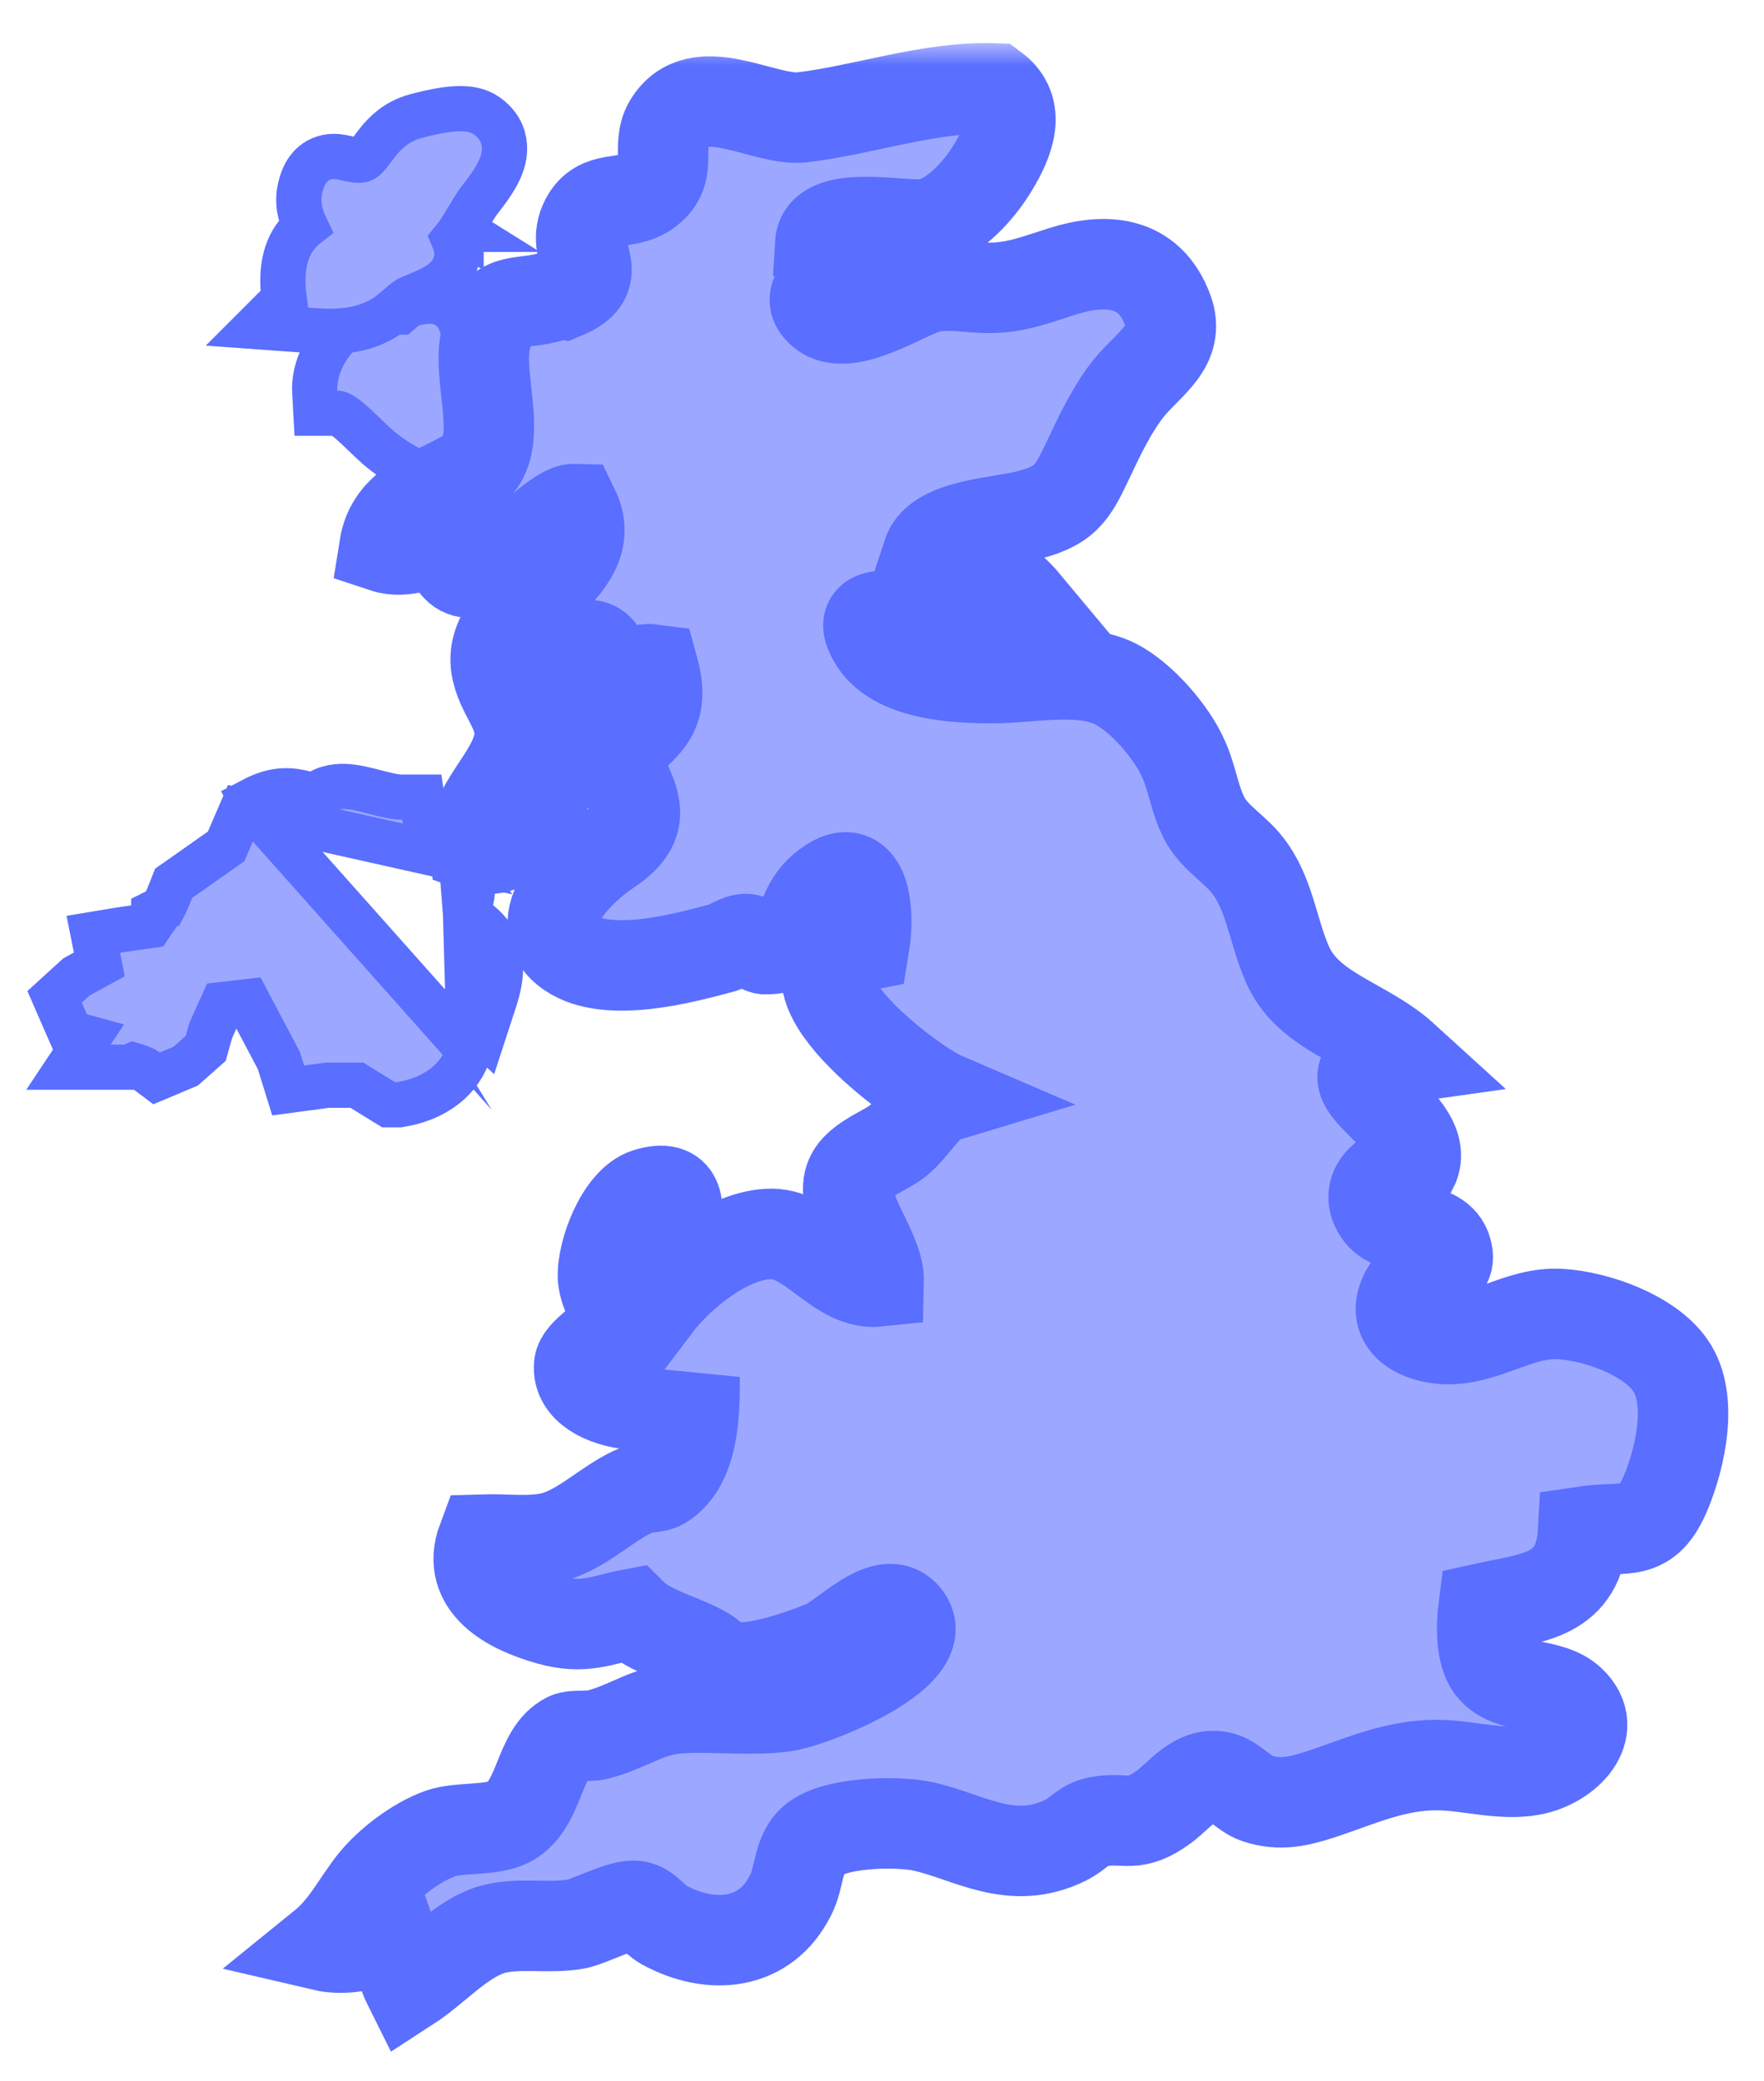
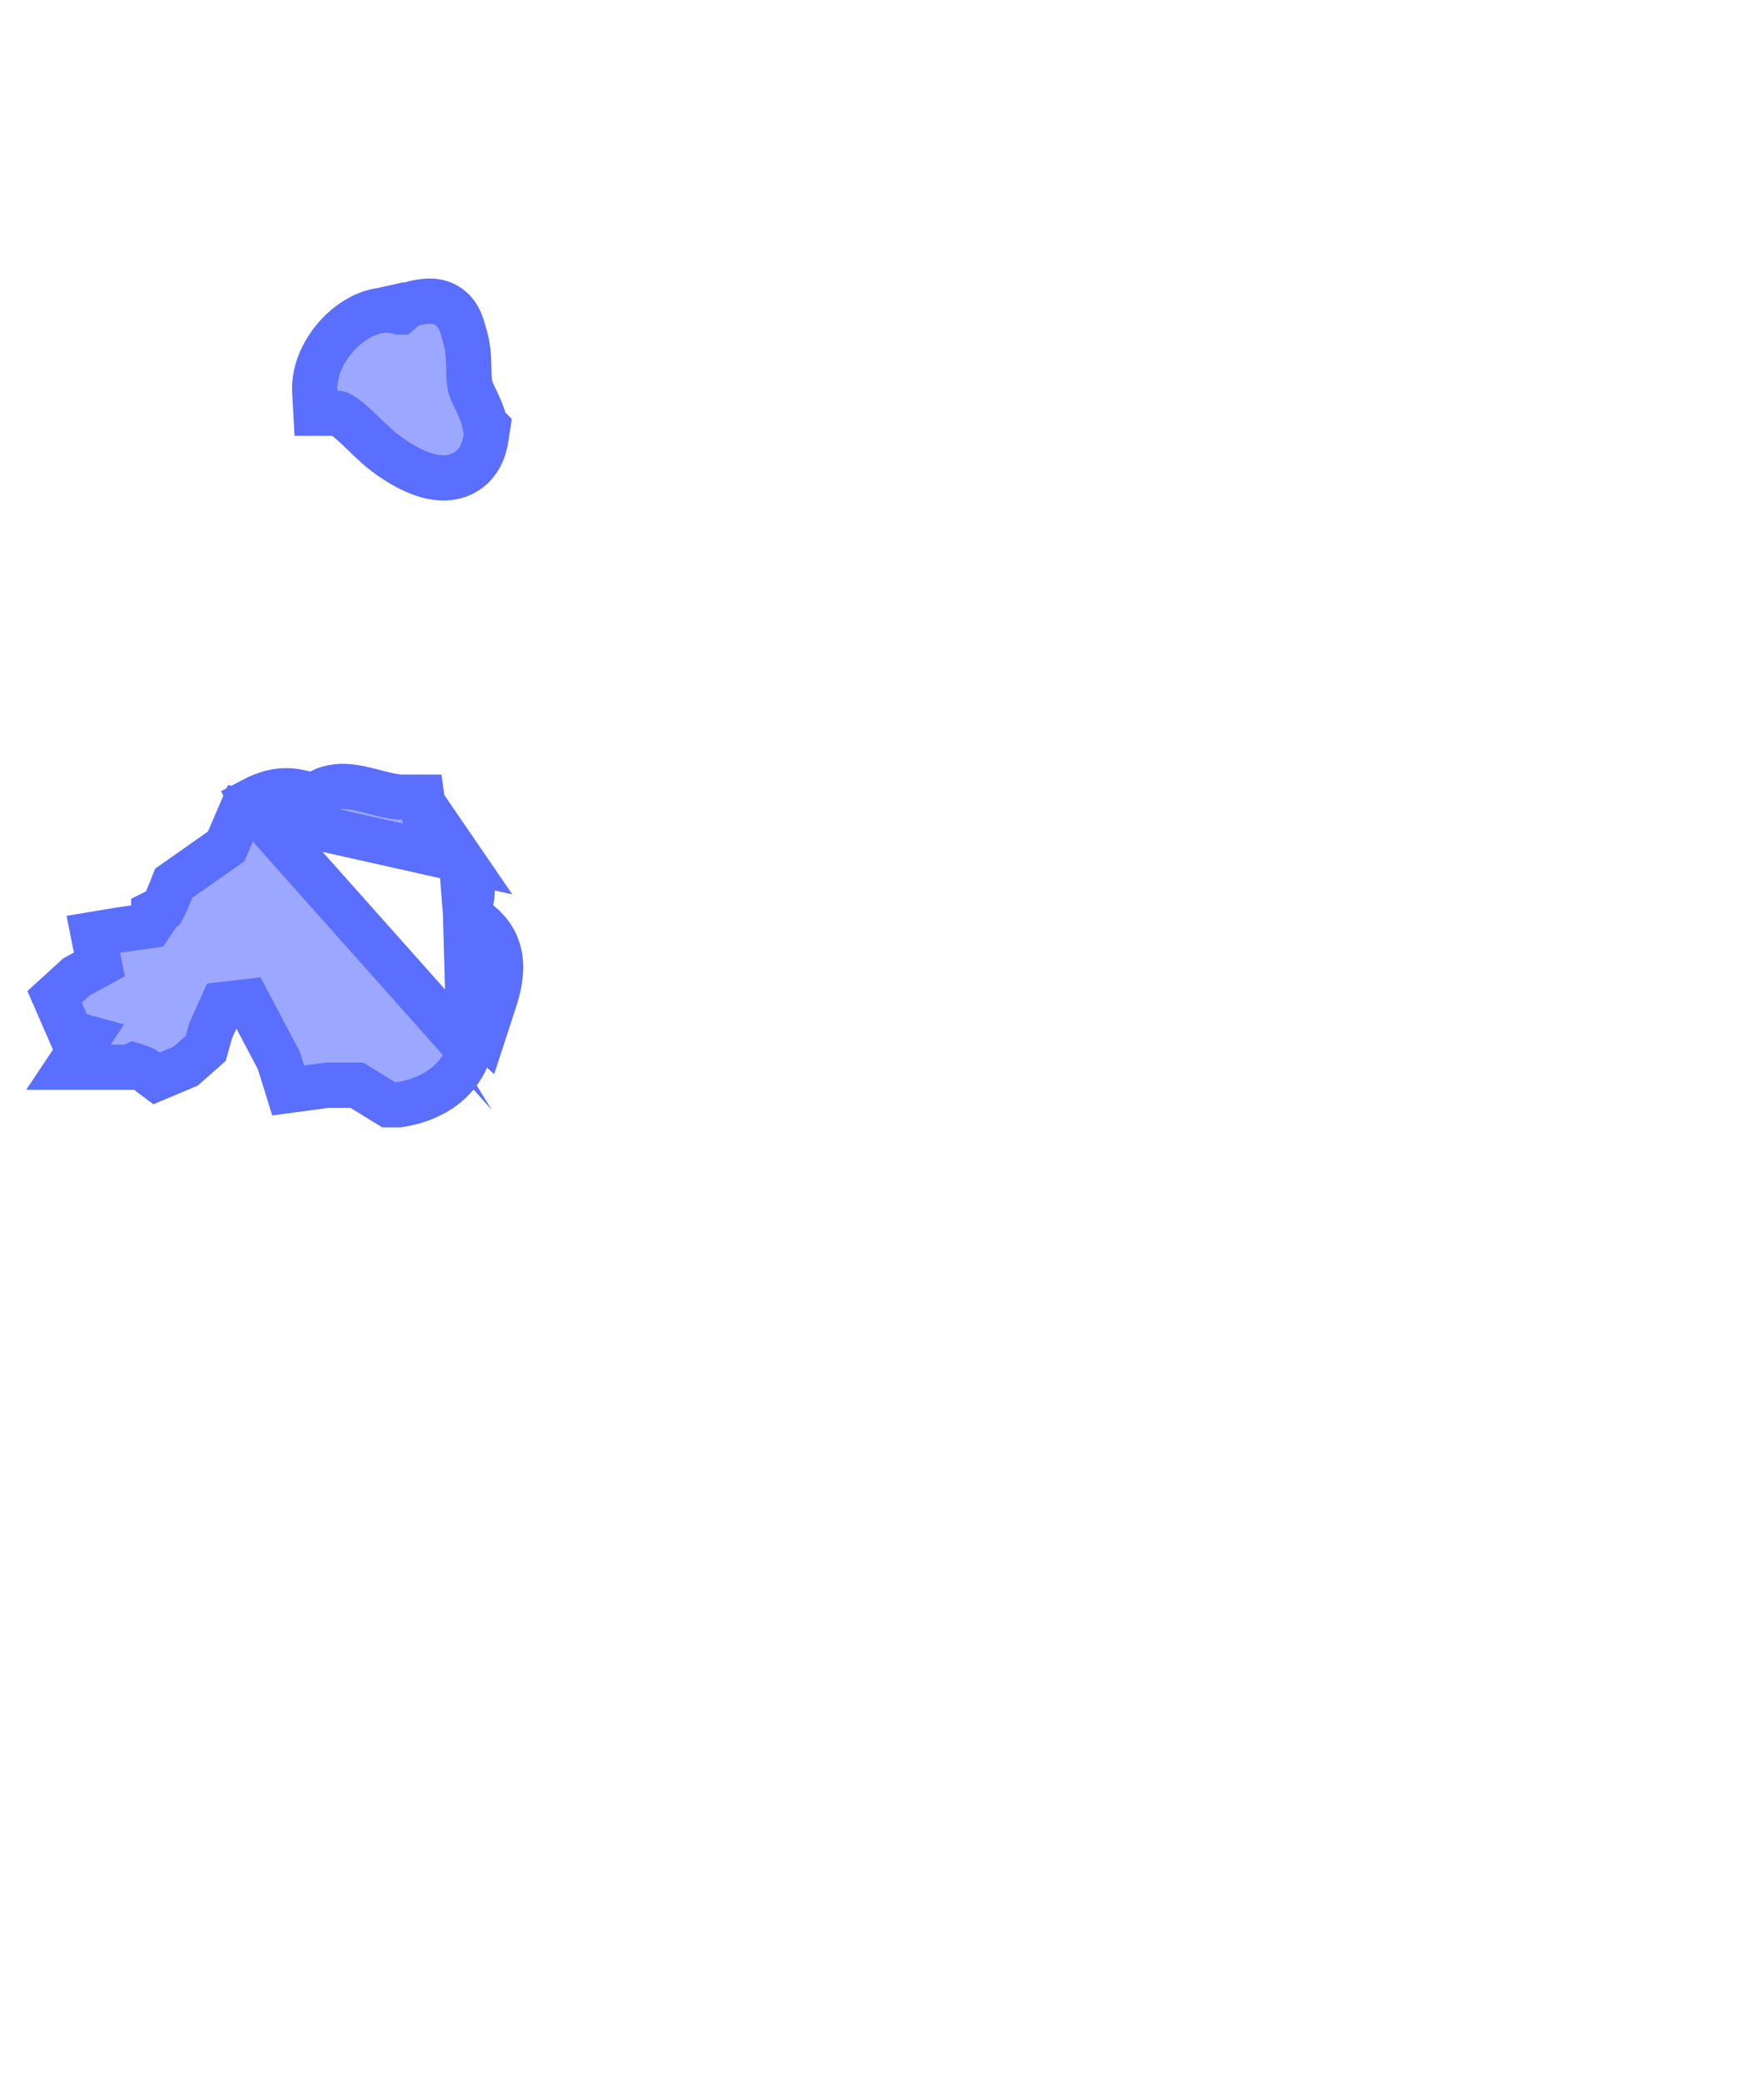
<svg xmlns="http://www.w3.org/2000/svg" width="39" height="46" viewBox="0 0 39 46" fill="none">
  <path d="M10.393 8.537L10.393 8.537L10.391 8.525C10.371 8.42 10.368 8.308 10.365 8.146C10.364 8.128 10.364 8.109 10.364 8.09C10.36 7.92 10.352 7.691 10.286 7.463C10.259 7.361 10.231 7.255 10.197 7.164C10.163 7.074 10.102 6.938 9.977 6.827C9.834 6.702 9.672 6.664 9.54 6.658C9.426 6.654 9.31 6.672 9.222 6.688C9.081 6.713 8.98 6.784 8.937 6.816C8.899 6.844 8.862 6.877 8.838 6.898C8.837 6.898 8.837 6.898 8.836 6.898C8.832 6.897 8.827 6.896 8.821 6.895C8.788 6.887 8.736 6.876 8.687 6.868C8.627 6.858 8.539 6.849 8.44 6.86L8.44 6.859L8.431 6.861C8.018 6.914 7.647 7.185 7.397 7.482C7.144 7.783 6.934 8.207 6.959 8.662L6.985 9.135H7.458C7.46 9.135 7.48 9.136 7.526 9.16C7.578 9.187 7.645 9.233 7.731 9.305C7.816 9.377 7.906 9.462 8.009 9.561C8.02 9.572 8.031 9.582 8.042 9.593C8.133 9.68 8.234 9.778 8.337 9.87C8.523 10.037 8.942 10.35 9.372 10.49C9.582 10.558 9.889 10.617 10.187 10.489C10.525 10.342 10.693 10.028 10.745 9.684L10.783 9.435L10.719 9.37C10.708 9.312 10.693 9.259 10.679 9.214C10.642 9.1 10.591 8.988 10.55 8.899C10.534 8.867 10.52 8.837 10.507 8.81C10.48 8.753 10.457 8.706 10.436 8.656C10.404 8.582 10.395 8.547 10.393 8.537Z" fill="#9CA8FF" stroke="#5A6EFF" />
-   <path d="M10.194 5.07C10.265 4.957 10.321 4.864 10.37 4.783C10.472 4.611 10.546 4.488 10.67 4.336L10.677 4.327L10.684 4.317C10.693 4.305 10.703 4.291 10.715 4.276C10.816 4.14 10.999 3.896 11.089 3.642C11.143 3.491 11.186 3.283 11.125 3.059C11.061 2.82 10.9 2.64 10.694 2.519L10.685 2.514L10.677 2.509C10.513 2.422 10.335 2.405 10.212 2.403C10.078 2.4 9.94 2.414 9.817 2.432C9.574 2.468 9.338 2.529 9.215 2.562C8.678 2.696 8.404 3.068 8.245 3.283C8.229 3.304 8.215 3.324 8.202 3.341C8.115 3.455 8.073 3.496 8.038 3.518C8.022 3.528 7.984 3.55 7.872 3.539L7.867 3.539C7.818 3.534 7.77 3.524 7.691 3.505C7.687 3.504 7.683 3.503 7.678 3.502C7.616 3.487 7.493 3.457 7.369 3.459C7.197 3.462 7.003 3.523 6.852 3.695C6.727 3.838 6.669 4.014 6.634 4.167L6.634 4.167L6.633 4.17C6.563 4.494 6.643 4.782 6.75 5.003C6.731 5.018 6.713 5.034 6.695 5.05C6.497 5.229 6.383 5.451 6.322 5.669C6.233 5.982 6.244 6.321 6.283 6.614L5.676 7.221L6.767 7.3C6.78 7.3 6.793 7.301 6.806 7.302C7.224 7.332 7.806 7.375 8.345 7.107C8.528 7.021 8.669 6.903 8.77 6.817C8.79 6.799 8.809 6.783 8.826 6.768C8.907 6.698 8.959 6.654 9.02 6.614L9.028 6.609L9.036 6.604C9.034 6.605 9.033 6.606 9.033 6.606C9.033 6.606 9.057 6.594 9.127 6.564C9.146 6.556 9.169 6.546 9.195 6.536C9.254 6.511 9.327 6.482 9.391 6.453C9.487 6.41 9.604 6.354 9.71 6.284C9.804 6.221 9.957 6.103 10.039 5.911L10.039 5.911L10.041 5.907C10.094 5.778 10.11 5.649 10.095 5.525C10.083 5.425 10.052 5.344 10.032 5.296C10.069 5.251 10.132 5.17 10.194 5.07ZM10.194 5.07C10.194 5.07 10.194 5.07 10.194 5.071L9.771 4.804L10.195 5.069C10.195 5.069 10.194 5.069 10.194 5.07Z" fill="#9CA8FF" stroke="#5A6EFF" />
  <path d="M5.727 18.006L5.563 17.698C5.901 17.519 6.19 17.451 6.511 17.494C6.652 17.513 6.783 17.552 6.899 17.588C6.913 17.593 6.927 17.597 6.941 17.602C7.031 17.524 7.139 17.465 7.261 17.429C7.504 17.356 7.754 17.39 7.932 17.425C8.053 17.449 8.196 17.486 8.321 17.518C8.378 17.533 8.431 17.547 8.477 17.558C8.65 17.6 8.784 17.623 8.893 17.623H9.326L9.388 18.051C9.41 18.199 9.44 18.268 9.458 18.299C9.474 18.327 9.494 18.35 9.545 18.39C9.563 18.403 9.585 18.419 9.613 18.439C9.748 18.533 9.992 18.704 10.199 19.007L5.727 18.006ZM5.727 18.006L5.338 17.926L5 18.711L3.963 19.44L3.84 19.526L3.785 19.666C3.694 19.895 3.637 20.015 3.603 20.077L3.399 20.179V20.342C3.388 20.358 3.376 20.375 3.364 20.391C3.348 20.413 3.331 20.437 3.314 20.463L3.273 20.469C3.214 20.477 3.134 20.488 3.048 20.5C2.878 20.524 2.676 20.553 2.572 20.57L2.063 20.655L2.164 21.161L2.196 21.32L1.744 21.567L1.692 21.596L1.648 21.636L1.472 21.796L1.207 22.037L1.35 22.366L1.462 22.621L1.557 22.839L1.786 22.903L1.943 22.946L1.513 23.592H2.447H2.448H2.45H2.451H2.452H2.454H2.455H2.457H2.458H2.459H2.461H2.462H2.463H2.465H2.466H2.467H2.469H2.47H2.471H2.473H2.474H2.475H2.477H2.478H2.479H2.481H2.482H2.483H2.485H2.486H2.487H2.488H2.49H2.491H2.492H2.493H2.495H2.496H2.497H2.499H2.5H2.501H2.502H2.503H2.505H2.506H2.507H2.508H2.51H2.511H2.512H2.513H2.514H2.516H2.517H2.518H2.519H2.52H2.522H2.523H2.524H2.525H2.526H2.527H2.529H2.53H2.531H2.532H2.533H2.534H2.535H2.537H2.538H2.539H2.54H2.541H2.542H2.543H2.544H2.546H2.547H2.548H2.549H2.55H2.551H2.552H2.553H2.554H2.555H2.556H2.557H2.558H2.559H2.561H2.562H2.563H2.564H2.565H2.566H2.567H2.568H2.569H2.57H2.571H2.572H2.573H2.574H2.575H2.576H2.577H2.578H2.579H2.58H2.581H2.582H2.583H2.584H2.585H2.586H2.587H2.588H2.589H2.59H2.59H2.591H2.592H2.593H2.594H2.595H2.596H2.597H2.598H2.599H2.6H2.601H2.602H2.603H2.603H2.604H2.605H2.606H2.607H2.608H2.609H2.61H2.61H2.611H2.612H2.613H2.614H2.615H2.616H2.617H2.617H2.618H2.619H2.62H2.621H2.622H2.622H2.623H2.624H2.625H2.626H2.626H2.627H2.628H2.629H2.63H2.63H2.631H2.632H2.633H2.634H2.634H2.635H2.636H2.637H2.638H2.638H2.639H2.64H2.641H2.641H2.642H2.643H2.644H2.644H2.645H2.646H2.646H2.647H2.648H2.649H2.649H2.65H2.651H2.652H2.652H2.653H2.654H2.654H2.655H2.656H2.656H2.657H2.658H2.658H2.659H2.66H2.66H2.661H2.662H2.662H2.663H2.664H2.664H2.665H2.666H2.666H2.667H2.668H2.668H2.669H2.67H2.67H2.671H2.671H2.672H2.673H2.673H2.674H2.674H2.675H2.676H2.676H2.677H2.677H2.678H2.679H2.679H2.68H2.68H2.681H2.682H2.682H2.683H2.683H2.684H2.684H2.685H2.685H2.686H2.687H2.687H2.688H2.688H2.689H2.689H2.69H2.69H2.691H2.691H2.692H2.692H2.693H2.693H2.694H2.694H2.695H2.695H2.696H2.696H2.697H2.697H2.698H2.698H2.699H2.699H2.7H2.7H2.701H2.701H2.702H2.702H2.703H2.703H2.704H2.704H2.704H2.705H2.705H2.706H2.706H2.707H2.707H2.708H2.708H2.708H2.709H2.709H2.71H2.71H2.711H2.711H2.711H2.712H2.712H2.713H2.713H2.713H2.714H2.714H2.715H2.715H2.715H2.716H2.716H2.716H2.717H2.717H2.718H2.718H2.718H2.719H2.719H2.719H2.72H2.72H2.72H2.721H2.721H2.721H2.722H2.722H2.723H2.723H2.723H2.724H2.724H2.724H2.724H2.725H2.725H2.725H2.726H2.726H2.726H2.727H2.727H2.727H2.728H2.728H2.728H2.728H2.729H2.729H2.729H2.73H2.73H2.73H2.73H2.731H2.731H2.731H2.732H2.732H2.732H2.732H2.733H2.733H2.733H2.733H2.734H2.734H2.734H2.734H2.735H2.735H2.735H2.735H2.736H2.736H2.736H2.736H2.737H2.737H2.737H2.737H2.737H2.738H2.738H2.738H2.738H2.738H2.739H2.739H2.739H2.739H2.739H2.74H2.74H2.74H2.74H2.74H2.741H2.741H2.741H2.741H2.741H2.742H2.742H2.742H2.742H2.742H2.742H2.743H2.743H2.743H2.743H2.743H2.743H2.743H2.744H2.744H2.744H2.744H2.744H2.744H2.744H2.745H2.745H2.745H2.745H2.745H2.745H2.745H2.746H2.746H2.746H2.746H2.746H2.746H2.746H2.746H2.746H2.747H2.747H2.747H2.747H2.747H2.747H2.747H2.747H2.747H2.747H2.748H2.748H2.748H2.748H2.748H2.748H2.748H2.748H2.748H2.748H2.748H2.748H2.749H2.749H2.749H2.749H2.749H2.749H2.749H2.749H2.749H2.749H2.749H2.749H2.749H2.749H2.749H2.749H2.749H2.749H2.749H2.75H2.75H2.75H2.75H2.75H2.75H2.75H2.75H2.75H2.75H2.75H2.75H2.75H2.75H2.75H2.75H2.75H2.75H2.75H2.75H2.75H2.75H2.75H2.75H2.858L2.952 23.549C2.959 23.551 2.968 23.554 2.981 23.558C3.011 23.567 3.05 23.582 3.107 23.604L3.12 23.61L3.134 23.614C3.167 23.625 3.199 23.643 3.232 23.668L3.461 23.84L3.726 23.729L4.029 23.601L4.105 23.569L4.166 23.515L4.437 23.275L4.548 23.177L4.588 23.034L4.658 22.784L4.918 22.207L5.477 22.143L6.165 23.445L6.166 23.449L6.246 23.704L6.371 24.107L6.789 24.051L7.235 23.991H7.892L8.471 24.349L8.592 24.423H8.734H8.734H8.734H8.734H8.734H8.734H8.734H8.734H8.734H8.734H8.734H8.734H8.734H8.734H8.734H8.734H8.734H8.734H8.734H8.734H8.734H8.734H8.734H8.734H8.734H8.734H8.734H8.734H8.734H8.734H8.734H8.734H8.734H8.734H8.734H8.734H8.734H8.734H8.734H8.734H8.734H8.734H8.734H8.734H8.734H8.734H8.734H8.734H8.734H8.734H8.734H8.734H8.734H8.734H8.734H8.734H8.734H8.734H8.734H8.734H8.734H8.734H8.734H8.735H8.735H8.735H8.735H8.735H8.735H8.735H8.735H8.735H8.735H8.735H8.735H8.735H8.735H8.735H8.735H8.735H8.735H8.735H8.735H8.735H8.735H8.735H8.735H8.735H8.735H8.735H8.735H8.735H8.735H8.735H8.735H8.736H8.736H8.736H8.736H8.736H8.736H8.736H8.736H8.736H8.736H8.736H8.736H8.736H8.736H8.736H8.736H8.736H8.736H8.736H8.736H8.736H8.736H8.736H8.736H8.737H8.737H8.737H8.737H8.737H8.737H8.737H8.737H8.737H8.737H8.737H8.737H8.737H8.737H8.737H8.737H8.737H8.737H8.737H8.737H8.738H8.738H8.738H8.738H8.738H8.738H8.738H8.738H8.738H8.738H8.738H8.738H8.738H8.738H8.738H8.738H8.738H8.738H8.739H8.739H8.739H8.739H8.739H8.739H8.739H8.739H8.739H8.739H8.739H8.739H8.739H8.739H8.739H8.739H8.74H8.74H8.74H8.74H8.74H8.74H8.74H8.74H8.74H8.74H8.74H8.74H8.74H8.74H8.74H8.741H8.741H8.741H8.741H8.741H8.741H8.741H8.741H8.741H8.741H8.741H8.741H8.741H8.742H8.742H8.742H8.742H8.742H8.742H8.742H8.742H8.742H8.742H8.742H8.742H8.742H8.743H8.743H8.743H8.743H8.743H8.743H8.743H8.743H8.743H8.743H8.743H8.743H8.744H8.744H8.744H8.744H8.744H8.744H8.744H8.744H8.744H8.744H8.744H8.744H8.745H8.745H8.745H8.745H8.745H8.745H8.745H8.745H8.745H8.745H8.745H8.746H8.746H8.746H8.746H8.746H8.746H8.746H8.746H8.746H8.746H8.747H8.747H8.747H8.747H8.747H8.747H8.747H8.747H8.747H8.747H8.748H8.748H8.748H8.748H8.748H8.748H8.748H8.748H8.748H8.748H8.749H8.749H8.749H8.749H8.749H8.749H8.749H8.749H8.749H8.749H8.75H8.75H8.75H8.75H8.75H8.75H8.75H8.75H8.75H8.751H8.751H8.751H8.751H8.751H8.751H8.751H8.751H8.752H8.752H8.752H8.752H8.752H8.752H8.752H8.752H8.752H8.753H8.753H8.753H8.753H8.753H8.753H8.753H8.753H8.754H8.754H8.754H8.754H8.754H8.754H8.754H8.754H8.754H8.755H8.755H8.755H8.755H8.755H8.755H8.755H8.755H8.756H8.756H8.756H8.756H8.756H8.756H8.756H8.756H8.757H8.757H8.757H8.757H8.757H8.757H8.757H8.758H8.758H8.758H8.758H8.758H8.758H8.758H8.758H8.759H8.759H8.759H8.759H8.759H8.759H8.759H8.76H8.76H8.76H8.76H8.76H8.76H8.76H8.761H8.761H8.761H8.761H8.761H8.761H8.761H8.762H8.762H8.762H8.762H8.762H8.762H8.762H8.763H8.763H8.763H8.763H8.763H8.763H8.763H8.764H8.764H8.764H8.764H8.764H8.764H8.764H8.765H8.765H8.765H8.765H8.765H8.765H8.766H8.766H8.766H8.766H8.766H8.766H8.766H8.767H8.767H8.767H8.767H8.767H8.767H8.768H8.768H8.768H8.768H8.768H8.768H8.768H8.769H8.769H8.769H8.769H8.769H8.769H8.77H8.77H8.77H8.77H8.77H8.77H8.771H8.771H8.771H8.771H8.771H8.771H8.772H8.772H8.772H8.772H8.772H8.772H8.773H8.773H8.773H8.773H8.773H8.773H8.774H8.774H8.774H8.774H8.774H8.774H8.775H8.775H8.775H8.775H8.775H8.776H8.776H8.776H8.776H8.776H8.776H8.777H8.777H8.777H8.777H8.777H8.777H8.778H8.778H8.778H8.778H8.778H8.779H8.779H8.779H8.779H8.779H8.779H8.78H8.78H8.78H8.78H8.78H8.781H8.781H8.781H8.781H8.781H8.781H8.822L8.861 24.416C9.455 24.32 10.137 23.989 10.376 23.226C10.375 23.226 10.375 23.226 10.375 23.227L5.727 18.006ZM10.293 20.209C10.519 20.331 10.728 20.486 10.872 20.703C11.147 21.118 11.098 21.605 10.932 22.113L10.691 22.852L10.415 22.598C10.415 22.608 10.415 22.619 10.415 22.629C10.415 22.64 10.416 22.65 10.416 22.66C10.418 22.746 10.42 22.841 10.418 22.925C10.416 22.997 10.41 23.115 10.376 23.225L10.293 20.209ZM10.293 20.209C10.321 20.156 10.349 20.098 10.371 20.041C10.425 19.901 10.461 19.729 10.428 19.529C10.396 19.34 10.31 19.169 10.199 19.007L10.293 20.209ZM3.458 20.261C3.458 20.261 3.458 20.261 3.458 20.261L3.458 20.261Z" fill="#9CA8FF" stroke="#5A6EFF" />
  <mask id="path-4-outside-1_2766_1141" maskUnits="userSpaceOnUse" x="4.141" y="0.952" width="35" height="45" fill="black">
-     <rect fill="white" x="4.141" y="0.952" width="35" height="45" />
-     <path d="M12.422 6.476C11.545 6.843 11.018 6.396 10.747 7.467C10.507 8.377 11.241 9.911 10.364 10.454C9.63 10.917 8.656 11.093 8.497 12.1C8.976 12.259 9.406 11.972 9.885 12.004C10.188 13.841 12.103 11.237 12.693 11.253C13.38 12.675 10.763 13.346 10.97 14.736C11.066 15.359 11.56 15.726 11.481 16.349C11.369 17.196 10.396 17.835 10.492 18.714C11.529 19.081 12.199 17.388 12.326 16.637C12.406 16.142 12.294 15.598 12.374 15.119C12.582 14.033 13.507 13.921 13.396 15.119C13.762 15.007 14.098 14.752 14.449 14.8C14.752 15.902 14.145 16.046 13.571 16.701C13.938 17.596 14.449 18.123 13.475 18.778C12.837 19.193 11.592 20.375 12.598 21.062C13.443 21.637 15.087 21.19 15.98 20.951C16.14 20.903 16.316 20.759 16.491 20.759C16.666 20.759 16.762 20.966 16.906 20.982C17.879 20.998 17.544 20.184 18.198 19.64C19.124 18.858 19.235 20.136 19.108 20.903C16.746 21.366 20.081 23.922 20.863 24.258C20.496 24.369 20.209 24.929 19.858 25.216C19.539 25.472 18.884 25.663 18.773 26.111C18.613 26.782 19.443 27.645 19.427 28.331C18.533 28.427 17.959 27.293 17.065 27.277C16.124 27.277 15.039 28.156 14.496 28.875C14.273 28.523 15.805 25.919 14.305 26.382C13.731 26.558 13.3 27.692 13.332 28.252C13.364 28.651 13.651 28.923 13.539 29.306C13.459 29.594 12.821 29.897 12.805 30.185C12.709 31.191 15.167 31.399 15.358 30.44C15.358 31.175 15.358 32.326 14.672 32.789C14.48 32.917 14.289 32.853 14.098 32.933C13.459 33.188 12.869 33.827 12.199 33.987C11.704 34.099 11.178 34.019 10.667 34.035C10.284 35.057 11.289 35.569 12.135 35.808C12.917 36.032 13.3 35.808 13.97 35.681C14.369 36.08 15.119 36.24 15.598 36.527C15.901 36.719 15.693 36.767 16.172 36.847C16.698 36.943 17.704 36.591 18.214 36.383C18.677 36.192 19.523 35.233 19.985 35.697C20.783 36.511 18.007 37.63 17.337 37.726C16.619 37.821 15.869 37.726 15.135 37.758C14.337 37.773 13.922 38.173 13.204 38.349C13.044 38.397 12.678 38.349 12.55 38.413C11.896 38.732 11.959 39.882 11.273 40.266C10.858 40.489 10.172 40.378 9.726 40.537C9.199 40.729 8.609 41.176 8.258 41.608C7.891 42.071 7.635 42.614 7.141 43.014C7.619 43.126 8.258 43.014 8.625 42.71C8.768 43.109 8.848 43.525 9.039 43.908C9.63 43.525 10.188 42.87 10.858 42.662C11.449 42.486 12.119 42.646 12.741 42.534C13.06 42.471 13.746 42.087 14.066 42.135C14.305 42.167 14.449 42.423 14.672 42.55C15.725 43.126 16.922 43.014 17.48 41.895C17.672 41.528 17.64 41.033 17.927 40.729C18.358 40.266 19.858 40.25 20.416 40.378C21.422 40.601 22.363 41.272 23.56 40.681C23.879 40.521 23.943 40.33 24.31 40.266C24.884 40.17 25.076 40.425 25.73 39.946C26.097 39.675 26.432 39.179 26.958 39.275C27.246 39.323 27.501 39.659 27.788 39.755C28.315 39.93 28.73 39.818 29.224 39.659C30.086 39.371 30.836 39.02 31.761 39.02C32.447 39.02 33.181 39.259 33.867 39.132C34.633 38.988 35.383 38.237 34.729 37.614C34.266 37.166 33.373 37.374 32.974 36.863C32.734 36.559 32.751 35.92 32.798 35.553C33.883 35.313 34.92 35.297 35 33.859C35.958 33.715 36.404 34.019 36.835 32.981C37.154 32.214 37.442 30.92 36.931 30.185C36.468 29.514 35.303 29.098 34.506 29.05C33.564 28.986 32.782 29.689 31.841 29.594C31.282 29.53 30.74 29.21 31.075 28.571C31.314 28.108 32.16 28.236 31.985 27.645C31.825 27.053 30.82 27.245 30.517 26.846C30.07 26.271 30.724 25.807 31.235 25.823C31.793 24.705 28.634 23.714 31.043 23.379C30.166 22.58 28.889 22.372 28.442 21.27C28.139 20.551 28.059 19.736 27.581 19.129C27.309 18.778 26.91 18.554 26.671 18.171C26.416 17.739 26.368 17.212 26.16 16.765C25.905 16.19 25.251 15.423 24.661 15.119C23.895 14.736 22.778 14.991 21.948 14.991C21.182 14.991 19.746 14.943 19.299 14.113C18.932 13.474 19.65 13.601 20.257 13.681C21.182 13.793 21.757 13.234 22.682 13.346C22.283 12.867 21.198 11.972 20.512 12.243C20.735 11.572 22.14 11.556 22.762 11.381C23.623 11.157 23.735 10.838 24.118 10.039C24.341 9.559 24.629 8.984 24.964 8.569C25.411 8.026 26.097 7.642 25.825 6.875C25.41 5.725 24.405 5.709 23.496 5.997C22.937 6.172 22.475 6.364 21.868 6.364C21.39 6.364 20.991 6.252 20.512 6.364C20.017 6.492 18.741 7.371 18.182 6.907C17.672 6.492 18.454 6.141 18.837 5.949C18.709 5.661 18.422 5.485 18.134 5.39C18.182 4.575 20.129 5.07 20.56 4.942C21.134 4.783 21.645 4.207 21.948 3.712C22.299 3.137 22.602 2.418 21.98 1.955C20.56 1.907 19.092 2.434 17.736 2.594C16.874 2.69 15.422 1.667 14.784 2.738C14.48 3.265 14.927 3.824 14.273 4.255C13.81 4.559 13.252 4.287 12.949 4.862C12.566 5.581 13.475 6.077 12.486 6.492L12.422 6.476Z" />
-   </mask>
-   <path d="M12.422 6.476C11.545 6.843 11.018 6.396 10.747 7.467C10.507 8.377 11.241 9.911 10.364 10.454C9.63 10.917 8.656 11.093 8.497 12.1C8.976 12.259 9.406 11.972 9.885 12.004C10.188 13.841 12.103 11.237 12.693 11.253C13.38 12.675 10.763 13.346 10.97 14.736C11.066 15.359 11.56 15.726 11.481 16.349C11.369 17.196 10.396 17.835 10.492 18.714C11.529 19.081 12.199 17.388 12.326 16.637C12.406 16.142 12.294 15.598 12.374 15.119C12.582 14.033 13.507 13.921 13.396 15.119C13.762 15.007 14.098 14.752 14.449 14.8C14.752 15.902 14.145 16.046 13.571 16.701C13.938 17.596 14.449 18.123 13.475 18.778C12.837 19.193 11.592 20.375 12.598 21.062C13.443 21.637 15.087 21.19 15.98 20.951C16.14 20.903 16.316 20.759 16.491 20.759C16.666 20.759 16.762 20.966 16.906 20.982C17.879 20.998 17.544 20.184 18.198 19.64C19.124 18.858 19.235 20.136 19.108 20.903C16.746 21.366 20.081 23.922 20.863 24.258C20.496 24.369 20.209 24.929 19.858 25.216C19.539 25.472 18.884 25.663 18.773 26.111C18.613 26.782 19.443 27.645 19.427 28.331C18.533 28.427 17.959 27.293 17.065 27.277C16.124 27.277 15.039 28.156 14.496 28.875C14.273 28.523 15.805 25.919 14.305 26.382C13.731 26.558 13.3 27.692 13.332 28.252C13.364 28.651 13.651 28.923 13.539 29.306C13.459 29.594 12.821 29.897 12.805 30.185C12.709 31.191 15.167 31.399 15.358 30.44C15.358 31.175 15.358 32.326 14.672 32.789C14.48 32.917 14.289 32.853 14.098 32.933C13.459 33.188 12.869 33.827 12.199 33.987C11.704 34.099 11.178 34.019 10.667 34.035C10.284 35.057 11.289 35.569 12.135 35.808C12.917 36.032 13.3 35.808 13.97 35.681C14.369 36.08 15.119 36.24 15.598 36.527C15.901 36.719 15.693 36.767 16.172 36.847C16.698 36.943 17.704 36.591 18.214 36.383C18.677 36.192 19.523 35.233 19.985 35.697C20.783 36.511 18.007 37.63 17.337 37.726C16.619 37.821 15.869 37.726 15.135 37.758C14.337 37.773 13.922 38.173 13.204 38.349C13.044 38.397 12.678 38.349 12.55 38.413C11.896 38.732 11.959 39.882 11.273 40.266C10.858 40.489 10.172 40.378 9.726 40.537C9.199 40.729 8.609 41.176 8.258 41.608C7.891 42.071 7.635 42.614 7.141 43.014C7.619 43.126 8.258 43.014 8.625 42.71C8.768 43.109 8.848 43.525 9.039 43.908C9.63 43.525 10.188 42.87 10.858 42.662C11.449 42.486 12.119 42.646 12.741 42.534C13.06 42.471 13.746 42.087 14.066 42.135C14.305 42.167 14.449 42.423 14.672 42.55C15.725 43.126 16.922 43.014 17.48 41.895C17.672 41.528 17.64 41.033 17.927 40.729C18.358 40.266 19.858 40.25 20.416 40.378C21.422 40.601 22.363 41.272 23.56 40.681C23.879 40.521 23.943 40.33 24.31 40.266C24.884 40.17 25.076 40.425 25.73 39.946C26.097 39.675 26.432 39.179 26.958 39.275C27.246 39.323 27.501 39.659 27.788 39.755C28.315 39.93 28.73 39.818 29.224 39.659C30.086 39.371 30.836 39.02 31.761 39.02C32.447 39.02 33.181 39.259 33.867 39.132C34.633 38.988 35.383 38.237 34.729 37.614C34.266 37.166 33.373 37.374 32.974 36.863C32.734 36.559 32.751 35.92 32.798 35.553C33.883 35.313 34.92 35.297 35 33.859C35.958 33.715 36.404 34.019 36.835 32.981C37.154 32.214 37.442 30.92 36.931 30.185C36.468 29.514 35.303 29.098 34.506 29.05C33.564 28.986 32.782 29.689 31.841 29.594C31.282 29.53 30.74 29.21 31.075 28.571C31.314 28.108 32.16 28.236 31.985 27.645C31.825 27.053 30.82 27.245 30.517 26.846C30.07 26.271 30.724 25.807 31.235 25.823C31.793 24.705 28.634 23.714 31.043 23.379C30.166 22.58 28.889 22.372 28.442 21.27C28.139 20.551 28.059 19.736 27.581 19.129C27.309 18.778 26.91 18.554 26.671 18.171C26.416 17.739 26.368 17.212 26.16 16.765C25.905 16.19 25.251 15.423 24.661 15.119C23.895 14.736 22.778 14.991 21.948 14.991C21.182 14.991 19.746 14.943 19.299 14.113C18.932 13.474 19.65 13.601 20.257 13.681C21.182 13.793 21.757 13.234 22.682 13.346C22.283 12.867 21.198 11.972 20.512 12.243C20.735 11.572 22.14 11.556 22.762 11.381C23.623 11.157 23.735 10.838 24.118 10.039C24.341 9.559 24.629 8.984 24.964 8.569C25.411 8.026 26.097 7.642 25.825 6.875C25.41 5.725 24.405 5.709 23.496 5.997C22.937 6.172 22.475 6.364 21.868 6.364C21.39 6.364 20.991 6.252 20.512 6.364C20.017 6.492 18.741 7.371 18.182 6.907C17.672 6.492 18.454 6.141 18.837 5.949C18.709 5.661 18.422 5.485 18.134 5.39C18.182 4.575 20.129 5.07 20.56 4.942C21.134 4.783 21.645 4.207 21.948 3.712C22.299 3.137 22.602 2.418 21.98 1.955C20.56 1.907 19.092 2.434 17.736 2.594C16.874 2.69 15.422 1.667 14.784 2.738C14.48 3.265 14.927 3.824 14.273 4.255C13.81 4.559 13.252 4.287 12.949 4.862C12.566 5.581 13.475 6.077 12.486 6.492L12.422 6.476Z" fill="#9CA8FF" />
-   <path d="M12.422 6.476C11.545 6.843 11.018 6.396 10.747 7.467C10.507 8.377 11.241 9.911 10.364 10.454C9.63 10.917 8.656 11.093 8.497 12.1C8.976 12.259 9.406 11.972 9.885 12.004C10.188 13.841 12.103 11.237 12.693 11.253C13.38 12.675 10.763 13.346 10.97 14.736C11.066 15.359 11.56 15.726 11.481 16.349C11.369 17.196 10.396 17.835 10.492 18.714C11.529 19.081 12.199 17.388 12.326 16.637C12.406 16.142 12.294 15.598 12.374 15.119C12.582 14.033 13.507 13.921 13.396 15.119C13.762 15.007 14.098 14.752 14.449 14.8C14.752 15.902 14.145 16.046 13.571 16.701C13.938 17.596 14.449 18.123 13.475 18.778C12.837 19.193 11.592 20.375 12.598 21.062C13.443 21.637 15.087 21.19 15.98 20.951C16.14 20.903 16.316 20.759 16.491 20.759C16.666 20.759 16.762 20.966 16.906 20.982C17.879 20.998 17.544 20.184 18.198 19.64C19.124 18.858 19.235 20.136 19.108 20.903C16.746 21.366 20.081 23.922 20.863 24.258C20.496 24.369 20.209 24.929 19.858 25.216C19.539 25.472 18.884 25.663 18.773 26.111C18.613 26.782 19.443 27.645 19.427 28.331C18.533 28.427 17.959 27.293 17.065 27.277C16.124 27.277 15.039 28.156 14.496 28.875C14.273 28.523 15.805 25.919 14.305 26.382C13.731 26.558 13.3 27.692 13.332 28.252C13.364 28.651 13.651 28.923 13.539 29.306C13.459 29.594 12.821 29.897 12.805 30.185C12.709 31.191 15.167 31.399 15.358 30.44C15.358 31.175 15.358 32.326 14.672 32.789C14.48 32.917 14.289 32.853 14.098 32.933C13.459 33.188 12.869 33.827 12.199 33.987C11.704 34.099 11.178 34.019 10.667 34.035C10.284 35.057 11.289 35.569 12.135 35.808C12.917 36.032 13.3 35.808 13.97 35.681C14.369 36.08 15.119 36.24 15.598 36.527C15.901 36.719 15.693 36.767 16.172 36.847C16.698 36.943 17.704 36.591 18.214 36.383C18.677 36.192 19.523 35.233 19.985 35.697C20.783 36.511 18.007 37.63 17.337 37.726C16.619 37.821 15.869 37.726 15.135 37.758C14.337 37.773 13.922 38.173 13.204 38.349C13.044 38.397 12.678 38.349 12.55 38.413C11.896 38.732 11.959 39.882 11.273 40.266C10.858 40.489 10.172 40.378 9.726 40.537C9.199 40.729 8.609 41.176 8.258 41.608C7.891 42.071 7.635 42.614 7.141 43.014C7.619 43.126 8.258 43.014 8.625 42.71C8.768 43.109 8.848 43.525 9.039 43.908C9.63 43.525 10.188 42.87 10.858 42.662C11.449 42.486 12.119 42.646 12.741 42.534C13.06 42.471 13.746 42.087 14.066 42.135C14.305 42.167 14.449 42.423 14.672 42.55C15.725 43.126 16.922 43.014 17.48 41.895C17.672 41.528 17.64 41.033 17.927 40.729C18.358 40.266 19.858 40.25 20.416 40.378C21.422 40.601 22.363 41.272 23.56 40.681C23.879 40.521 23.943 40.33 24.31 40.266C24.884 40.17 25.076 40.425 25.73 39.946C26.097 39.675 26.432 39.179 26.958 39.275C27.246 39.323 27.501 39.659 27.788 39.755C28.315 39.93 28.73 39.818 29.224 39.659C30.086 39.371 30.836 39.02 31.761 39.02C32.447 39.02 33.181 39.259 33.867 39.132C34.633 38.988 35.383 38.237 34.729 37.614C34.266 37.166 33.373 37.374 32.974 36.863C32.734 36.559 32.751 35.92 32.798 35.553C33.883 35.313 34.92 35.297 35 33.859C35.958 33.715 36.404 34.019 36.835 32.981C37.154 32.214 37.442 30.92 36.931 30.185C36.468 29.514 35.303 29.098 34.506 29.05C33.564 28.986 32.782 29.689 31.841 29.594C31.282 29.53 30.74 29.21 31.075 28.571C31.314 28.108 32.16 28.236 31.985 27.645C31.825 27.053 30.82 27.245 30.517 26.846C30.07 26.271 30.724 25.807 31.235 25.823C31.793 24.705 28.634 23.714 31.043 23.379C30.166 22.58 28.889 22.372 28.442 21.27C28.139 20.551 28.059 19.736 27.581 19.129C27.309 18.778 26.91 18.554 26.671 18.171C26.416 17.739 26.368 17.212 26.16 16.765C25.905 16.19 25.251 15.423 24.661 15.119C23.895 14.736 22.778 14.991 21.948 14.991C21.182 14.991 19.746 14.943 19.299 14.113C18.932 13.474 19.65 13.601 20.257 13.681C21.182 13.793 21.757 13.234 22.682 13.346C22.283 12.867 21.198 11.972 20.512 12.243C20.735 11.572 22.14 11.556 22.762 11.381C23.623 11.157 23.735 10.838 24.118 10.039C24.341 9.559 24.629 8.984 24.964 8.569C25.411 8.026 26.097 7.642 25.825 6.875C25.41 5.725 24.405 5.709 23.496 5.997C22.937 6.172 22.475 6.364 21.868 6.364C21.39 6.364 20.991 6.252 20.512 6.364C20.017 6.492 18.741 7.371 18.182 6.907C17.672 6.492 18.454 6.141 18.837 5.949C18.709 5.661 18.422 5.485 18.134 5.39C18.182 4.575 20.129 5.07 20.56 4.942C21.134 4.783 21.645 4.207 21.948 3.712C22.299 3.137 22.602 2.418 21.98 1.955C20.56 1.907 19.092 2.434 17.736 2.594C16.874 2.69 15.422 1.667 14.784 2.738C14.48 3.265 14.927 3.824 14.273 4.255C13.81 4.559 13.252 4.287 12.949 4.862C12.566 5.581 13.475 6.077 12.486 6.492L12.422 6.476Z" stroke="#5A6EFF" stroke-width="2" mask="url(#path-4-outside-1_2766_1141)" />
+     </mask>
</svg>